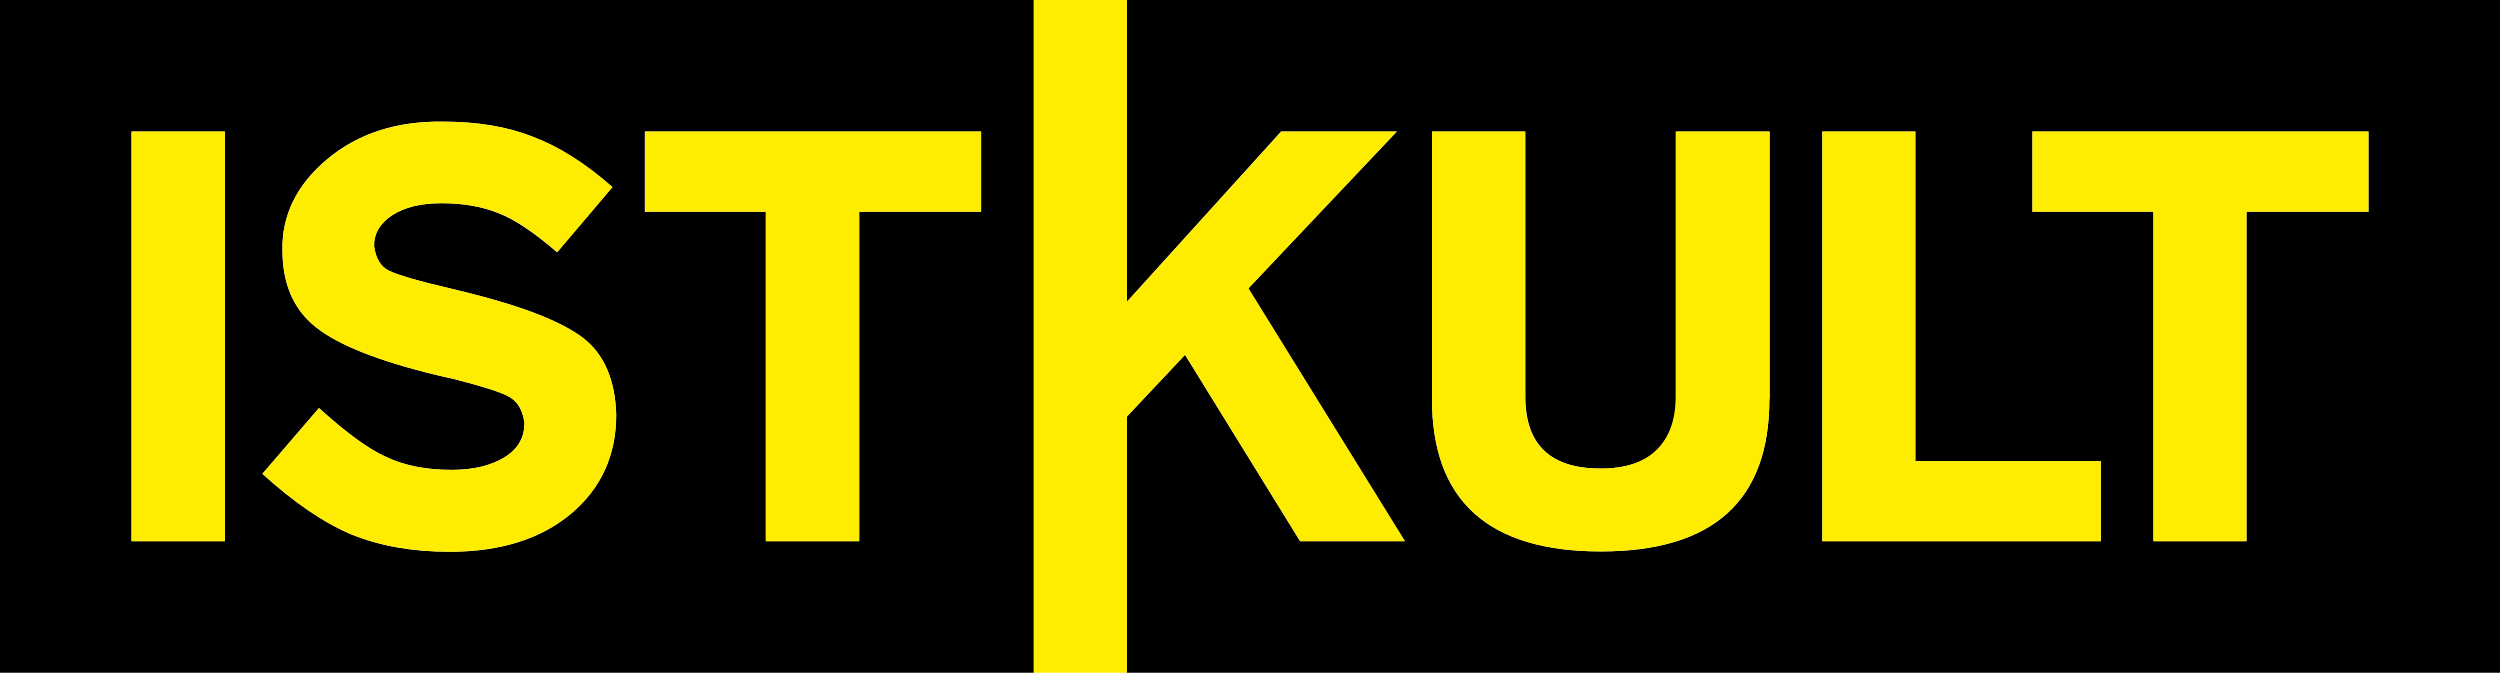
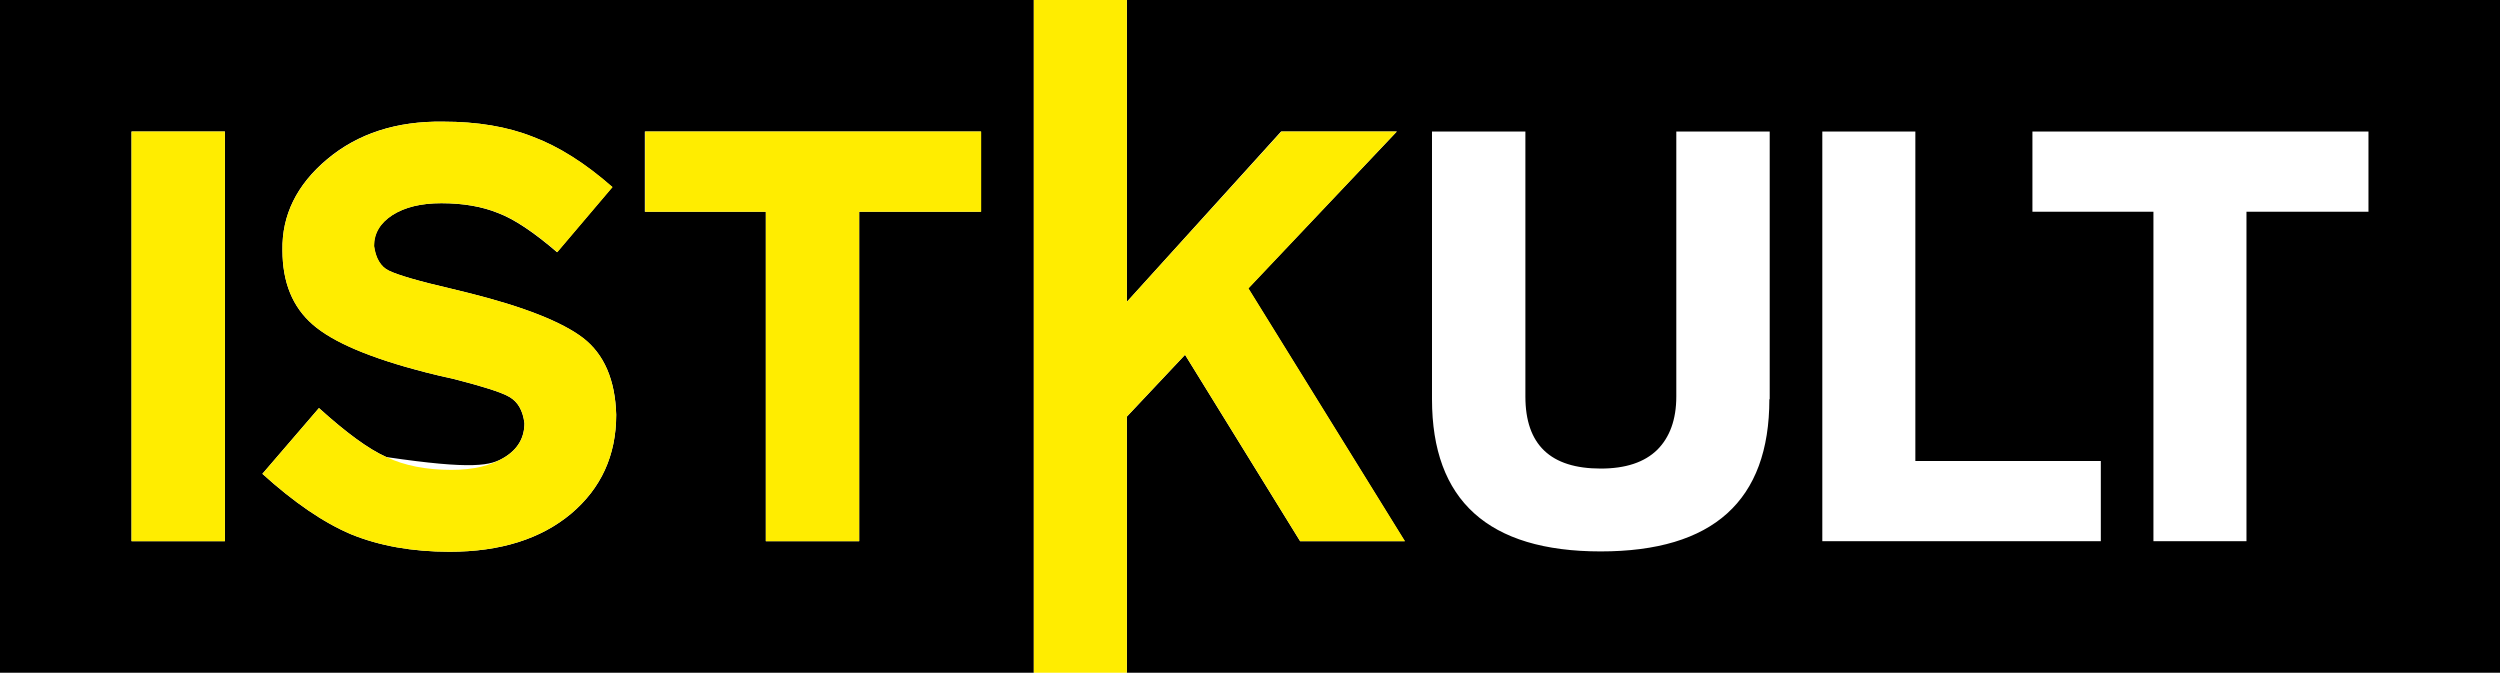
<svg xmlns="http://www.w3.org/2000/svg" width="134" height="37" viewBox="0 0 134 37" fill="none">
-   <path fill-rule="evenodd" clip-rule="evenodd" d="M0 0V36.06H55.412V0H0ZM12.055 29.01H7.05V7.05H12.055V29.01ZM30.614 27.53C28.992 28.887 26.825 29.574 24.093 29.574C22.101 29.574 20.339 29.257 18.823 28.64C17.325 28.006 15.739 26.913 14.064 25.397L17.096 21.872C18.559 23.194 19.757 24.075 20.709 24.498C21.678 24.956 22.841 25.186 24.199 25.186C25.38 25.186 26.314 24.956 27.036 24.516C27.759 24.075 28.111 23.458 28.111 22.683C28.023 21.995 27.759 21.537 27.3 21.273C26.842 21.009 25.855 20.709 24.357 20.321C23.864 20.215 23.335 20.092 22.789 19.951C19.845 19.193 17.836 18.33 16.761 17.395C15.686 16.461 15.139 15.14 15.139 13.412C15.104 11.544 15.897 9.905 17.537 8.53C19.176 7.156 21.255 6.486 23.74 6.521C25.573 6.521 27.177 6.785 28.552 7.332C29.927 7.843 31.354 8.742 32.817 10.028L29.856 13.518C28.605 12.443 27.547 11.738 26.701 11.421C25.838 11.068 24.816 10.892 23.652 10.892C22.559 10.892 21.696 11.104 21.026 11.527C20.374 11.95 20.039 12.496 20.039 13.183C20.127 13.835 20.392 14.294 20.832 14.505C21.291 14.734 22.419 15.069 24.252 15.492L25.115 15.704C28.076 16.444 30.12 17.255 31.248 18.118C32.376 18.982 32.976 20.356 33.029 22.225C33.029 24.41 32.218 26.173 30.614 27.53ZM52.592 11.35H46.053V29.01H41.048V11.35H34.562V7.05H52.574V11.35H52.592ZM60.4 0V16.179L68.665 7.05H74.869L66.903 15.457L75.292 29.01H69.688L63.519 19.017L60.4 22.33V36.06H134V0H60.4ZM94.838 21.396C94.838 26.842 91.824 29.556 85.797 29.556C79.769 29.556 76.755 26.825 76.755 21.396V7.05H81.761V21.255C81.761 23.828 83.1 25.115 85.797 25.115C87.136 25.115 88.141 24.78 88.828 24.11C89.498 23.441 89.85 22.489 89.85 21.255V7.05H94.856V21.396H94.838ZM112.604 29.01H97.676V7.05H102.663V24.71H112.604V29.01ZM126.95 11.35H120.411V29.01H115.424V11.35H108.938V7.05H126.95V11.35Z" fill="black" />
+   <path fill-rule="evenodd" clip-rule="evenodd" d="M0 0V36.06H55.412V0H0ZM12.055 29.01H7.05V7.05H12.055V29.01ZM30.614 27.53C28.992 28.887 26.825 29.574 24.093 29.574C22.101 29.574 20.339 29.257 18.823 28.64C17.325 28.006 15.739 26.913 14.064 25.397L17.096 21.872C18.559 23.194 19.757 24.075 20.709 24.498C25.38 25.186 26.314 24.956 27.036 24.516C27.759 24.075 28.111 23.458 28.111 22.683C28.023 21.995 27.759 21.537 27.3 21.273C26.842 21.009 25.855 20.709 24.357 20.321C23.864 20.215 23.335 20.092 22.789 19.951C19.845 19.193 17.836 18.33 16.761 17.395C15.686 16.461 15.139 15.14 15.139 13.412C15.104 11.544 15.897 9.905 17.537 8.53C19.176 7.156 21.255 6.486 23.74 6.521C25.573 6.521 27.177 6.785 28.552 7.332C29.927 7.843 31.354 8.742 32.817 10.028L29.856 13.518C28.605 12.443 27.547 11.738 26.701 11.421C25.838 11.068 24.816 10.892 23.652 10.892C22.559 10.892 21.696 11.104 21.026 11.527C20.374 11.95 20.039 12.496 20.039 13.183C20.127 13.835 20.392 14.294 20.832 14.505C21.291 14.734 22.419 15.069 24.252 15.492L25.115 15.704C28.076 16.444 30.12 17.255 31.248 18.118C32.376 18.982 32.976 20.356 33.029 22.225C33.029 24.41 32.218 26.173 30.614 27.53ZM52.592 11.35H46.053V29.01H41.048V11.35H34.562V7.05H52.574V11.35H52.592ZM60.4 0V16.179L68.665 7.05H74.869L66.903 15.457L75.292 29.01H69.688L63.519 19.017L60.4 22.33V36.06H134V0H60.4ZM94.838 21.396C94.838 26.842 91.824 29.556 85.797 29.556C79.769 29.556 76.755 26.825 76.755 21.396V7.05H81.761V21.255C81.761 23.828 83.1 25.115 85.797 25.115C87.136 25.115 88.141 24.78 88.828 24.11C89.498 23.441 89.85 22.489 89.85 21.255V7.05H94.856V21.396H94.838ZM112.604 29.01H97.676V7.05H102.663V24.71H112.604V29.01ZM126.95 11.35H120.411V29.01H115.424V11.35H108.938V7.05H126.95V11.35Z" fill="black" />
  <path d="M12.055 7.05H7.05V29.01H12.055V7.05Z" fill="#FFED00" />
  <path fill-rule="evenodd" clip-rule="evenodd" d="M33.029 22.242C33.029 24.41 32.218 26.172 30.614 27.53C28.992 28.887 26.825 29.574 24.093 29.574C22.101 29.574 20.339 29.257 18.823 28.64C17.325 28.006 15.739 26.913 14.065 25.397L17.096 21.872C18.559 23.194 19.757 24.075 20.709 24.498C21.678 24.956 22.841 25.186 24.199 25.186C25.38 25.186 26.314 24.956 27.036 24.516C27.759 24.075 28.111 23.458 28.111 22.683C28.023 21.995 27.759 21.537 27.3 21.273C26.842 21.009 25.855 20.709 24.357 20.321C23.864 20.215 23.335 20.092 22.789 19.951C19.845 19.193 17.836 18.347 16.761 17.395C15.686 16.461 15.14 15.139 15.14 13.412C15.104 11.544 15.897 9.905 17.554 8.53C19.193 7.156 21.273 6.486 23.758 6.521C25.591 6.521 27.195 6.785 28.57 7.332C29.944 7.843 31.372 8.742 32.835 10.028L29.874 13.518C28.622 12.443 27.565 11.738 26.719 11.421C25.855 11.068 24.833 10.892 23.67 10.892C22.577 10.892 21.713 11.104 21.044 11.527C20.392 11.95 20.057 12.496 20.057 13.183C20.145 13.835 20.409 14.294 20.85 14.505C21.308 14.734 22.436 15.069 24.269 15.492L25.133 15.704C28.094 16.444 30.138 17.255 31.266 18.118C32.376 18.982 32.976 20.356 33.029 22.242Z" fill="#FFED00" />
  <path fill-rule="evenodd" clip-rule="evenodd" d="M34.58 7.05H52.592V11.35H46.053V29.01H41.048V11.35H34.58V7.05Z" fill="#FFED00" />
  <path fill-rule="evenodd" clip-rule="evenodd" d="M66.921 15.457L75.31 29.01H69.688L63.519 19.017L60.399 22.33V36.06H55.412V0H60.399V16.179L68.683 7.05H74.869L66.921 15.457Z" fill="#FFED00" />
-   <path fill-rule="evenodd" clip-rule="evenodd" d="M89.833 7.05H94.838V21.396C94.838 26.842 91.824 29.556 85.797 29.556C79.769 29.556 76.755 26.825 76.755 21.396V7.05H81.743V21.255C81.743 23.828 83.083 25.115 85.779 25.115C87.119 25.115 88.123 24.78 88.793 24.11C89.48 23.441 89.815 22.489 89.815 21.255V7.05H89.833Z" fill="#FFED00" />
-   <path fill-rule="evenodd" clip-rule="evenodd" d="M102.664 24.71H112.604V29.01H97.676V7.05H102.664V24.71Z" fill="#FFED00" />
-   <path fill-rule="evenodd" clip-rule="evenodd" d="M126.95 7.05V11.35H120.412V29.01H115.424V11.35H108.938V7.05H126.95Z" fill="#FFED00" />
</svg>